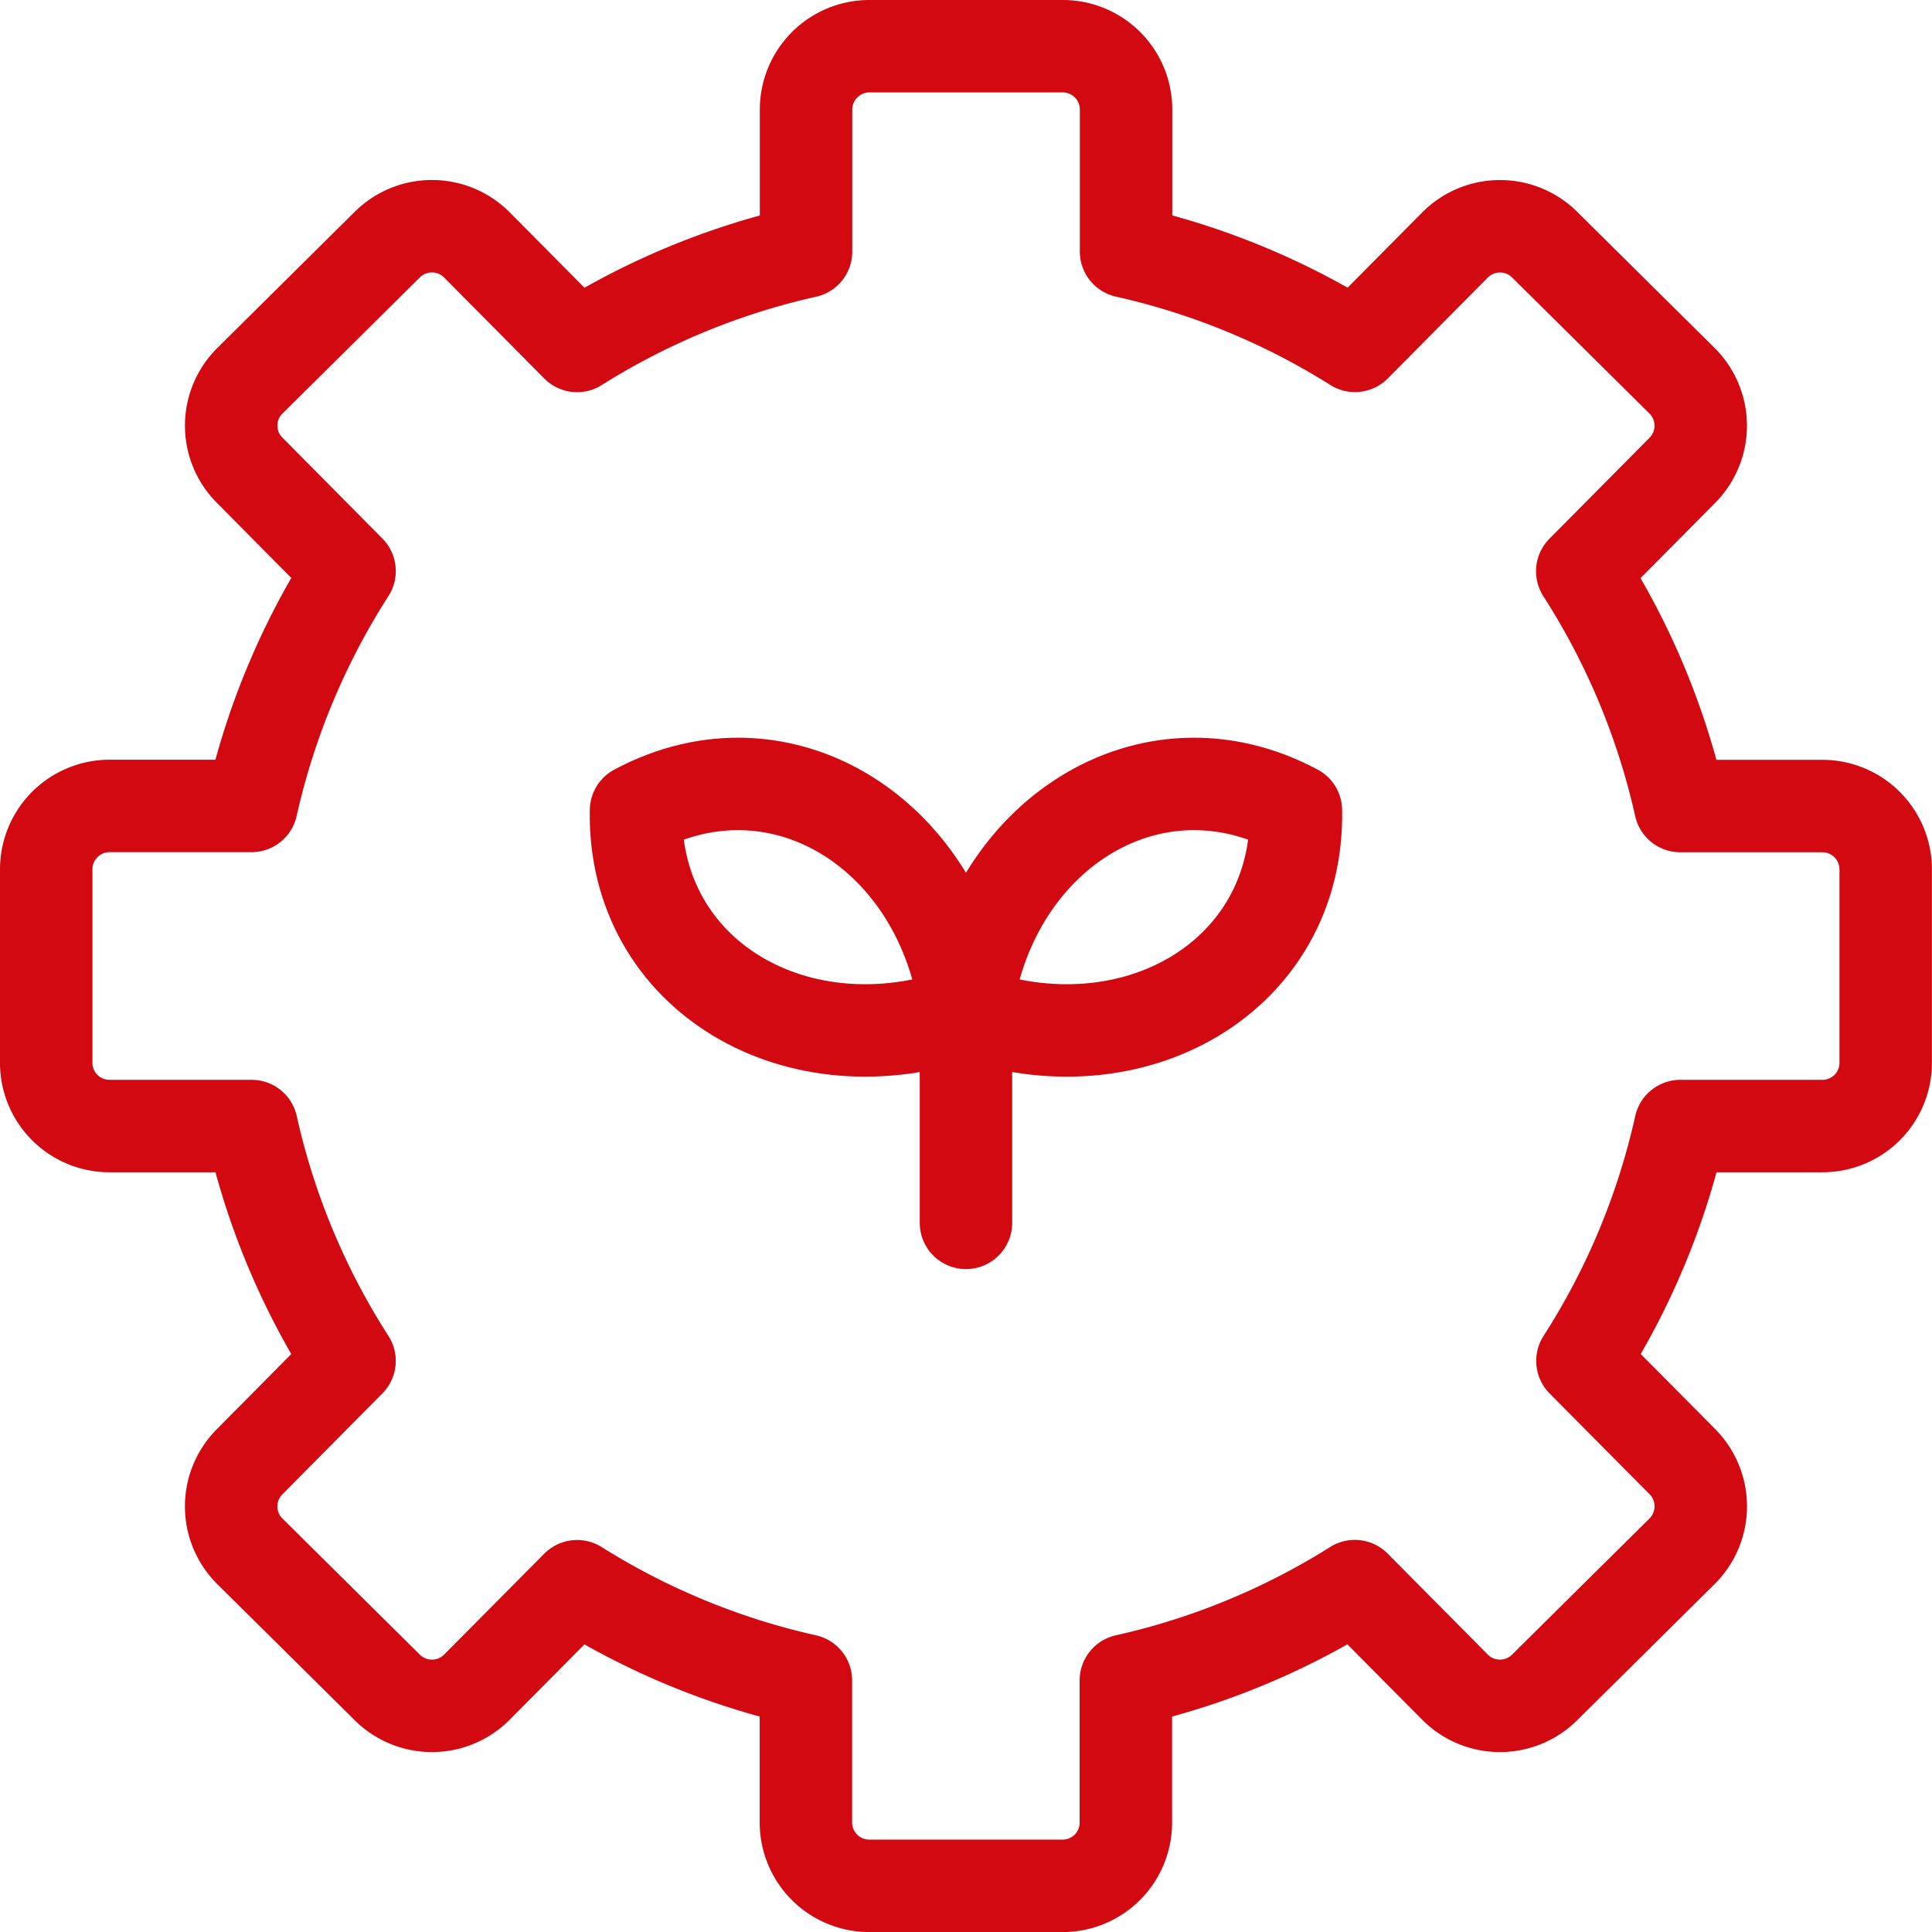
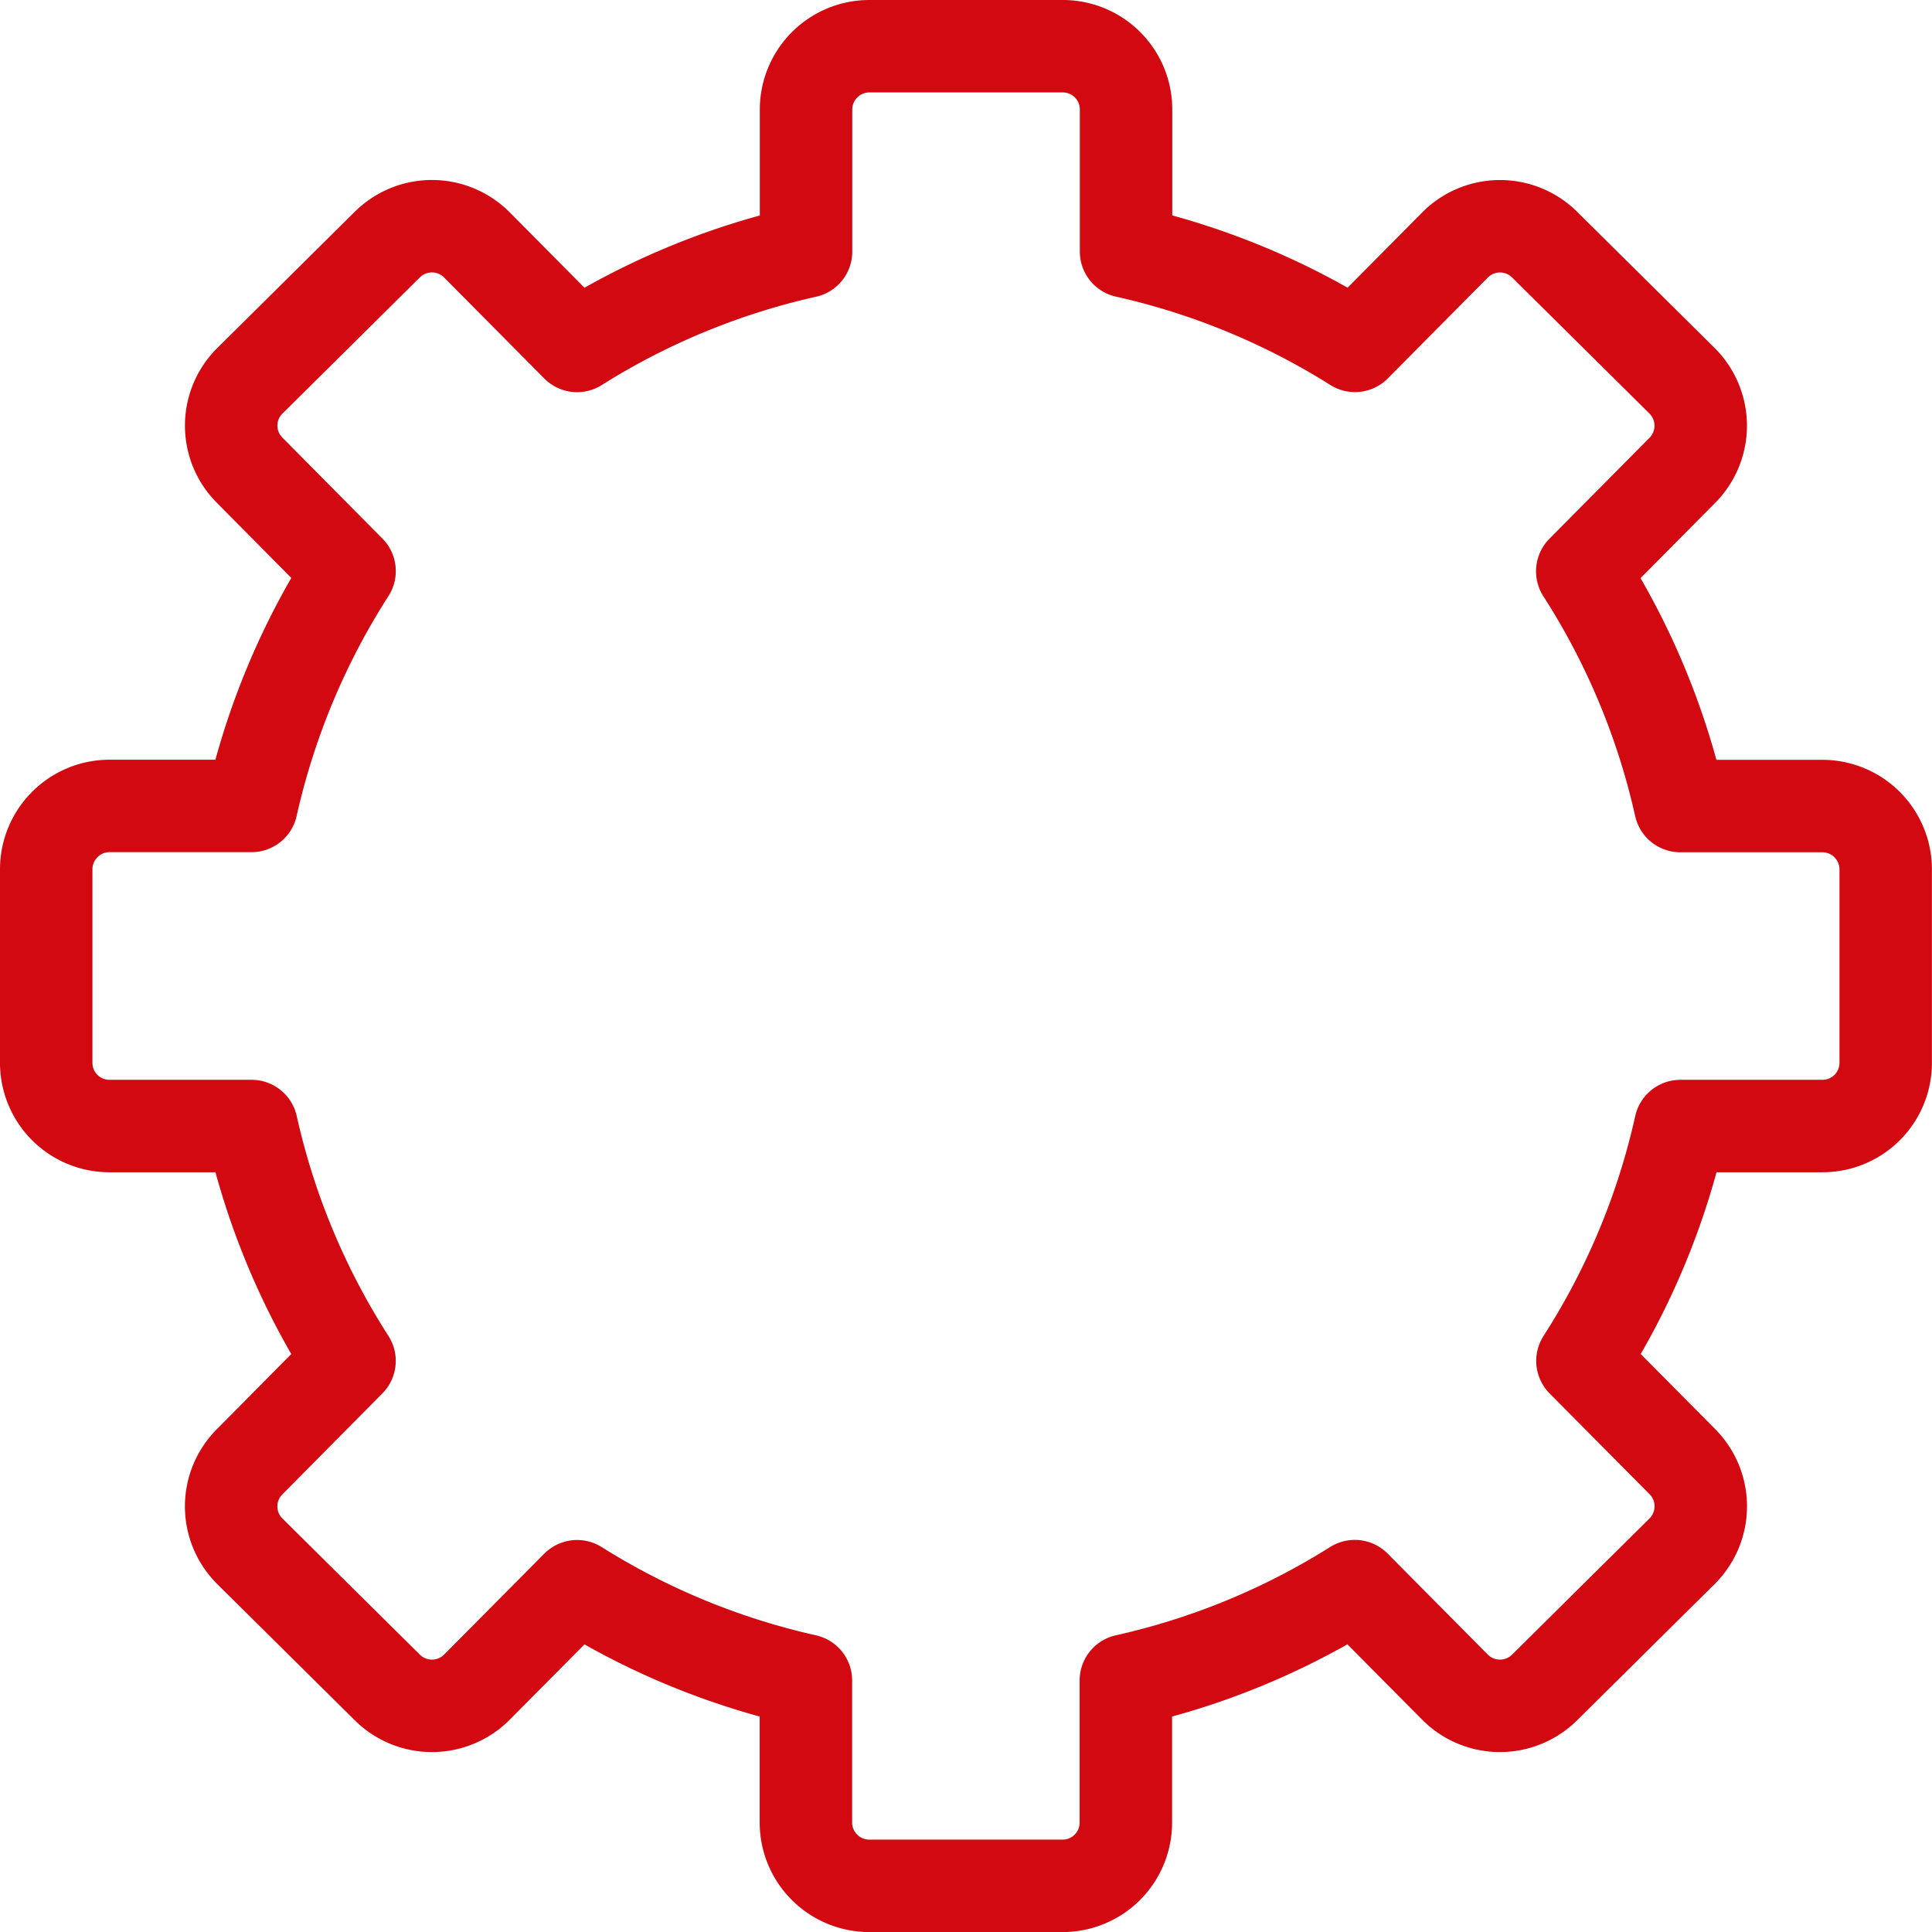
<svg xmlns="http://www.w3.org/2000/svg" width="73.149" height="73.151" viewBox="0 0 73.149 73.151">
  <defs>
    <style>      .cls-1 {        fill: none;        stroke: #d20910;        stroke-linecap: round;        stroke-linejoin: round;        stroke-width: 3.5px;      }    </style>
  </defs>
  <g id="Groupe_5556" data-name="Groupe 5556" transform="translate(-164.486 -3322.271)">
    <path id="Tracé_29591" data-name="Tracé 29591" class="cls-1" d="M41.151,10H48.5a2.393,2.393,0,0,1,2.384,2.388v5.385a27.607,27.607,0,0,1,8.668,3.572l3.8-3.832A2.4,2.4,0,0,1,66.72,17.5l5.221,5.172a2.4,2.4,0,0,1,.016,3.375l-3.8,3.832a27.587,27.587,0,0,1,3.712,8.889h5.389a2.4,2.4,0,0,1,2.388,2.388V48.5a2.393,2.393,0,0,1-2.388,2.384H71.872a27.506,27.506,0,0,1-3.708,8.892L71.957,63.6a2.4,2.4,0,0,1-.016,3.379L66.72,72.151a2.4,2.4,0,0,1-3.375-.016l-3.8-3.832a27.507,27.507,0,0,1-8.668,3.571v5.389A2.393,2.393,0,0,1,48.5,79.651H41.151a2.4,2.4,0,0,1-2.388-2.388V71.874A27.594,27.594,0,0,1,30.1,68.307l-3.8,3.828a2.4,2.4,0,0,1-3.375.016l-5.217-5.168a2.393,2.393,0,0,1-.016-3.379l3.792-3.828a27.551,27.551,0,0,1-3.708-8.892H12.388A2.393,2.393,0,0,1,10,48.5V41.152a2.4,2.4,0,0,1,2.388-2.388h5.385a27.648,27.648,0,0,1,3.712-8.892l-3.792-3.828a2.388,2.388,0,0,1,.016-3.375L22.925,17.5a2.4,2.4,0,0,1,3.375.016l3.8,3.832a27.608,27.608,0,0,1,8.668-3.572V12.388A2.4,2.4,0,0,1,41.151,10Z" transform="translate(156.236 3314.021)" />
-     <line id="Ligne_4" data-name="Ligne 4" class="cls-1" y2="7.973" transform="translate(201.059 3360.598)" />
-     <path id="Tracé_29593" data-name="Tracé 29593" class="cls-1" d="M109.865,135.918c-.12,6.28,6.16,9.932,12.492,7.645C121.514,136.885,115.407,132.952,109.865,135.918Z" transform="translate(78.702 3217.036)" />
-     <path id="Tracé_29594" data-name="Tracé 29594" class="cls-1" d="M178.23,135.918c.12,6.28-6.16,9.932-12.492,7.645C166.581,136.885,172.692,132.952,178.23,135.918Z" transform="translate(35.321 3217.036)" />
  </g>
</svg>